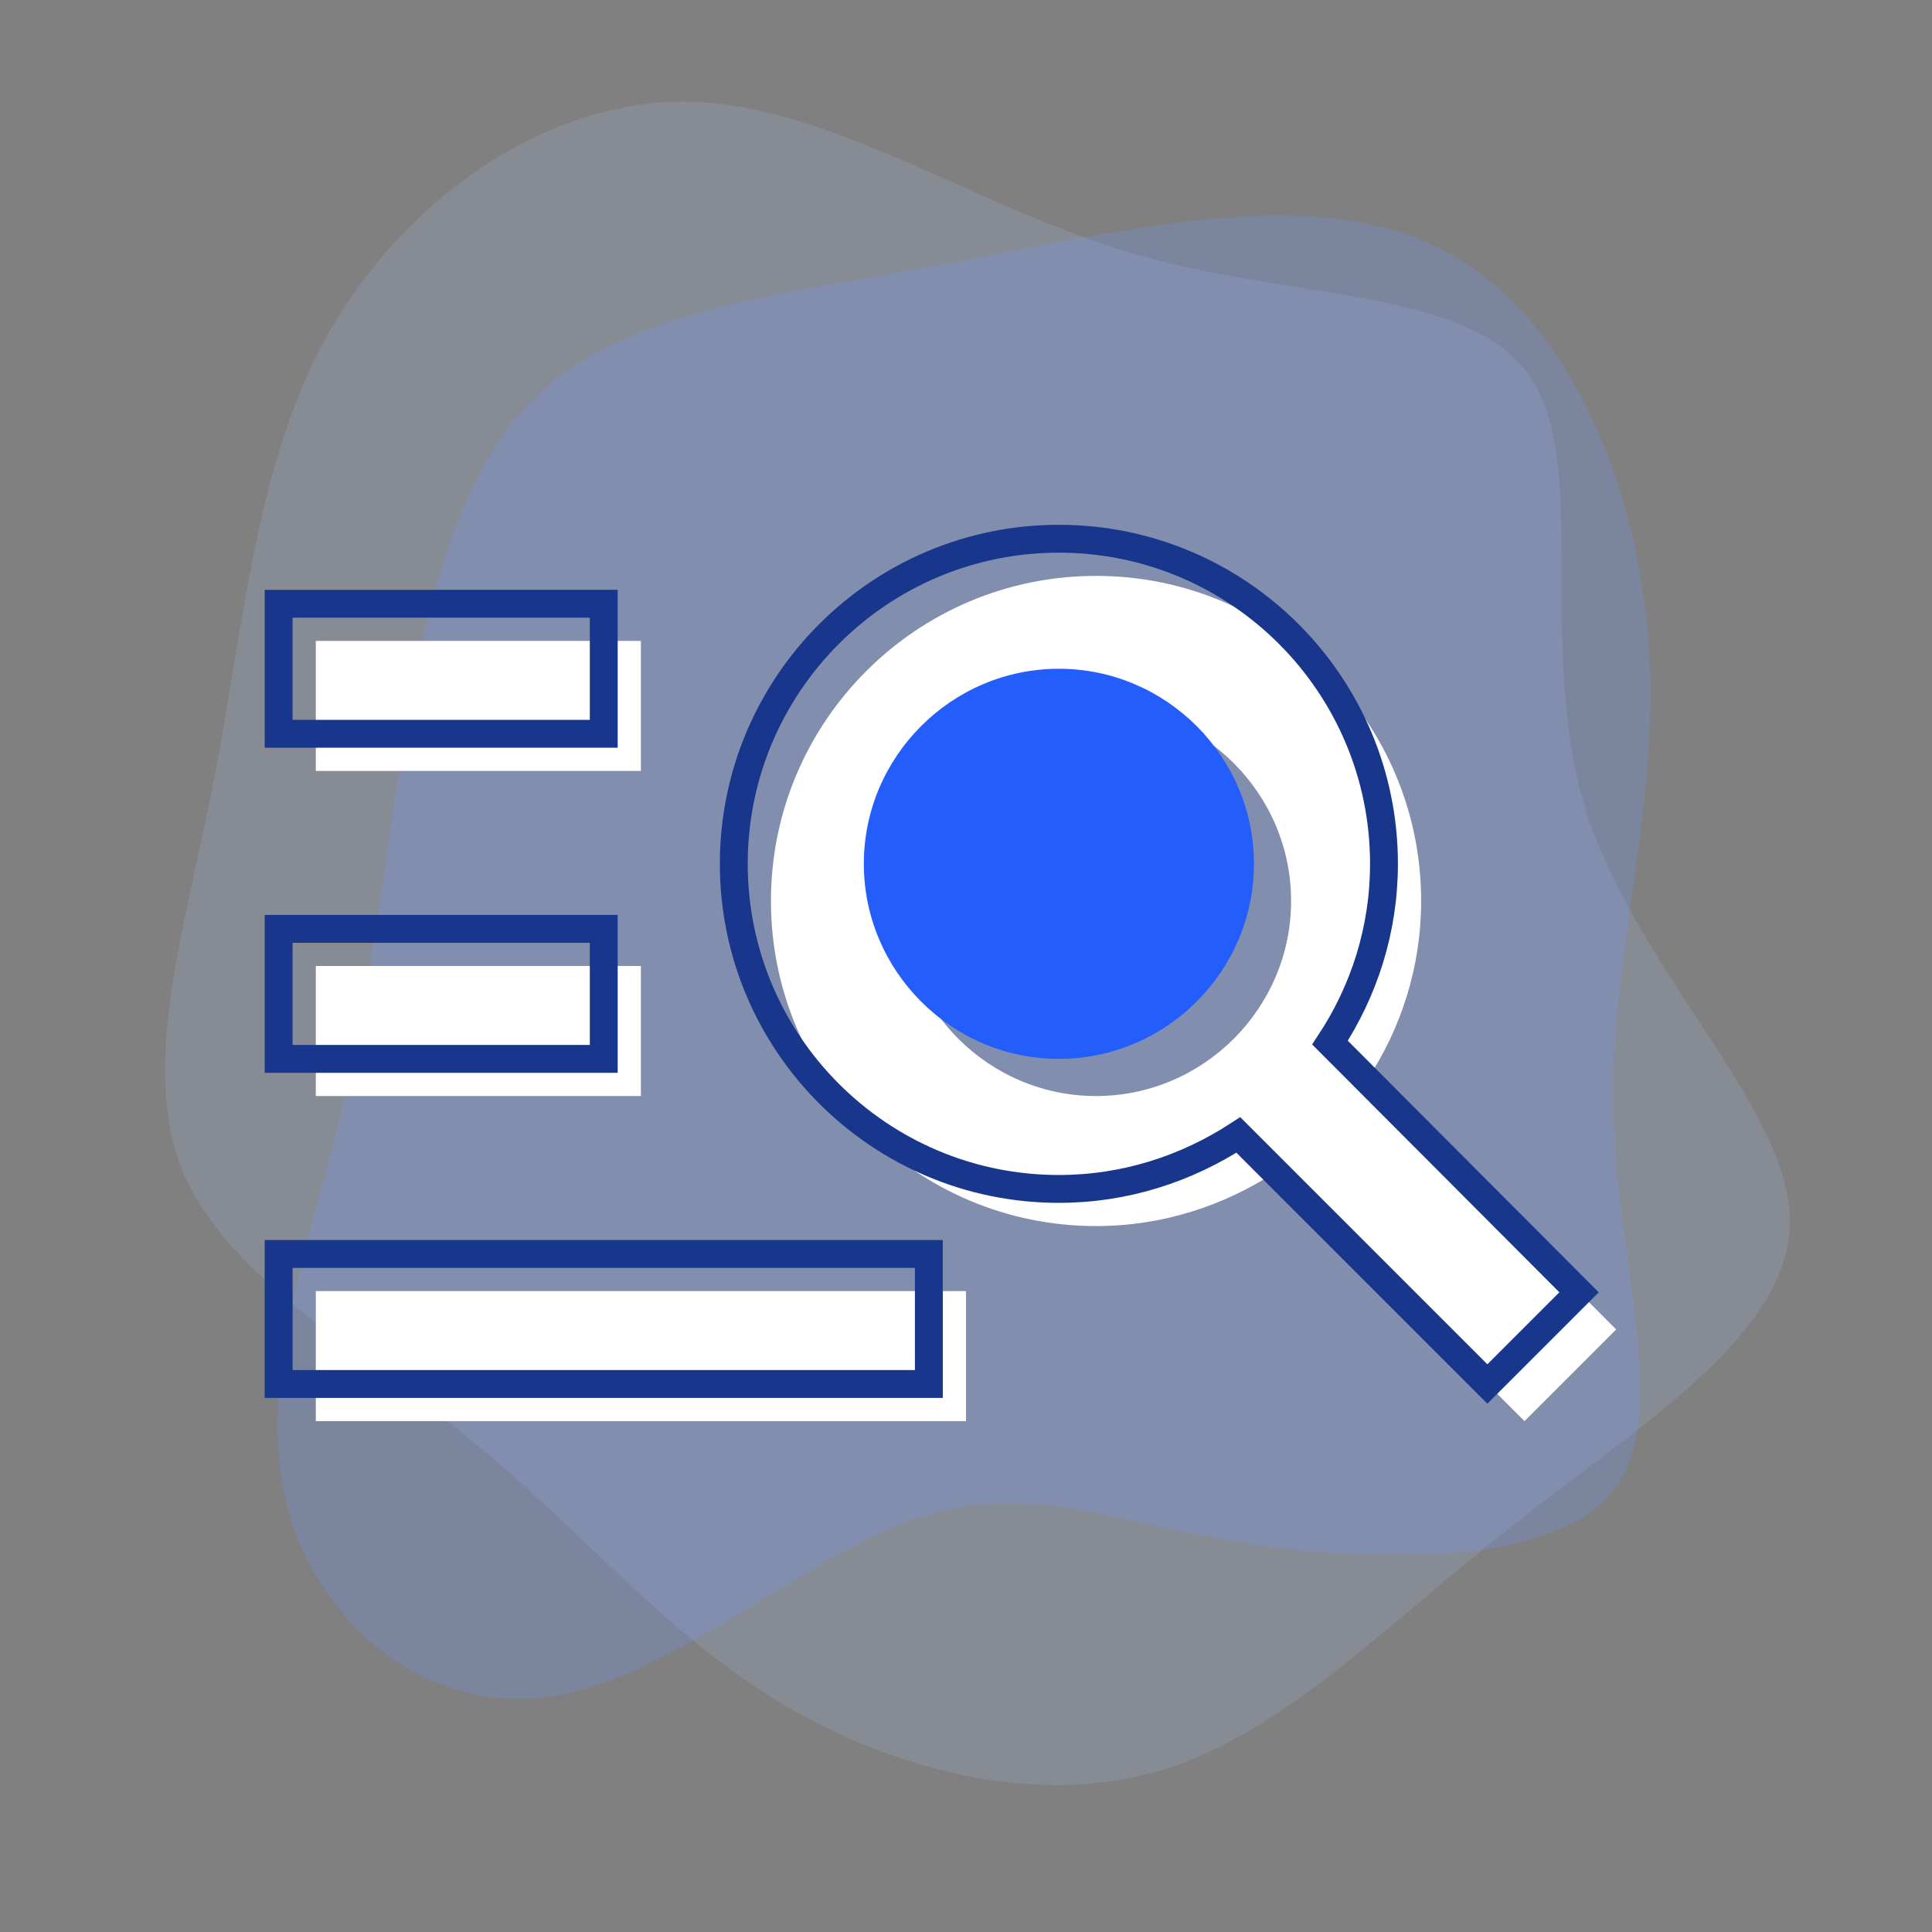
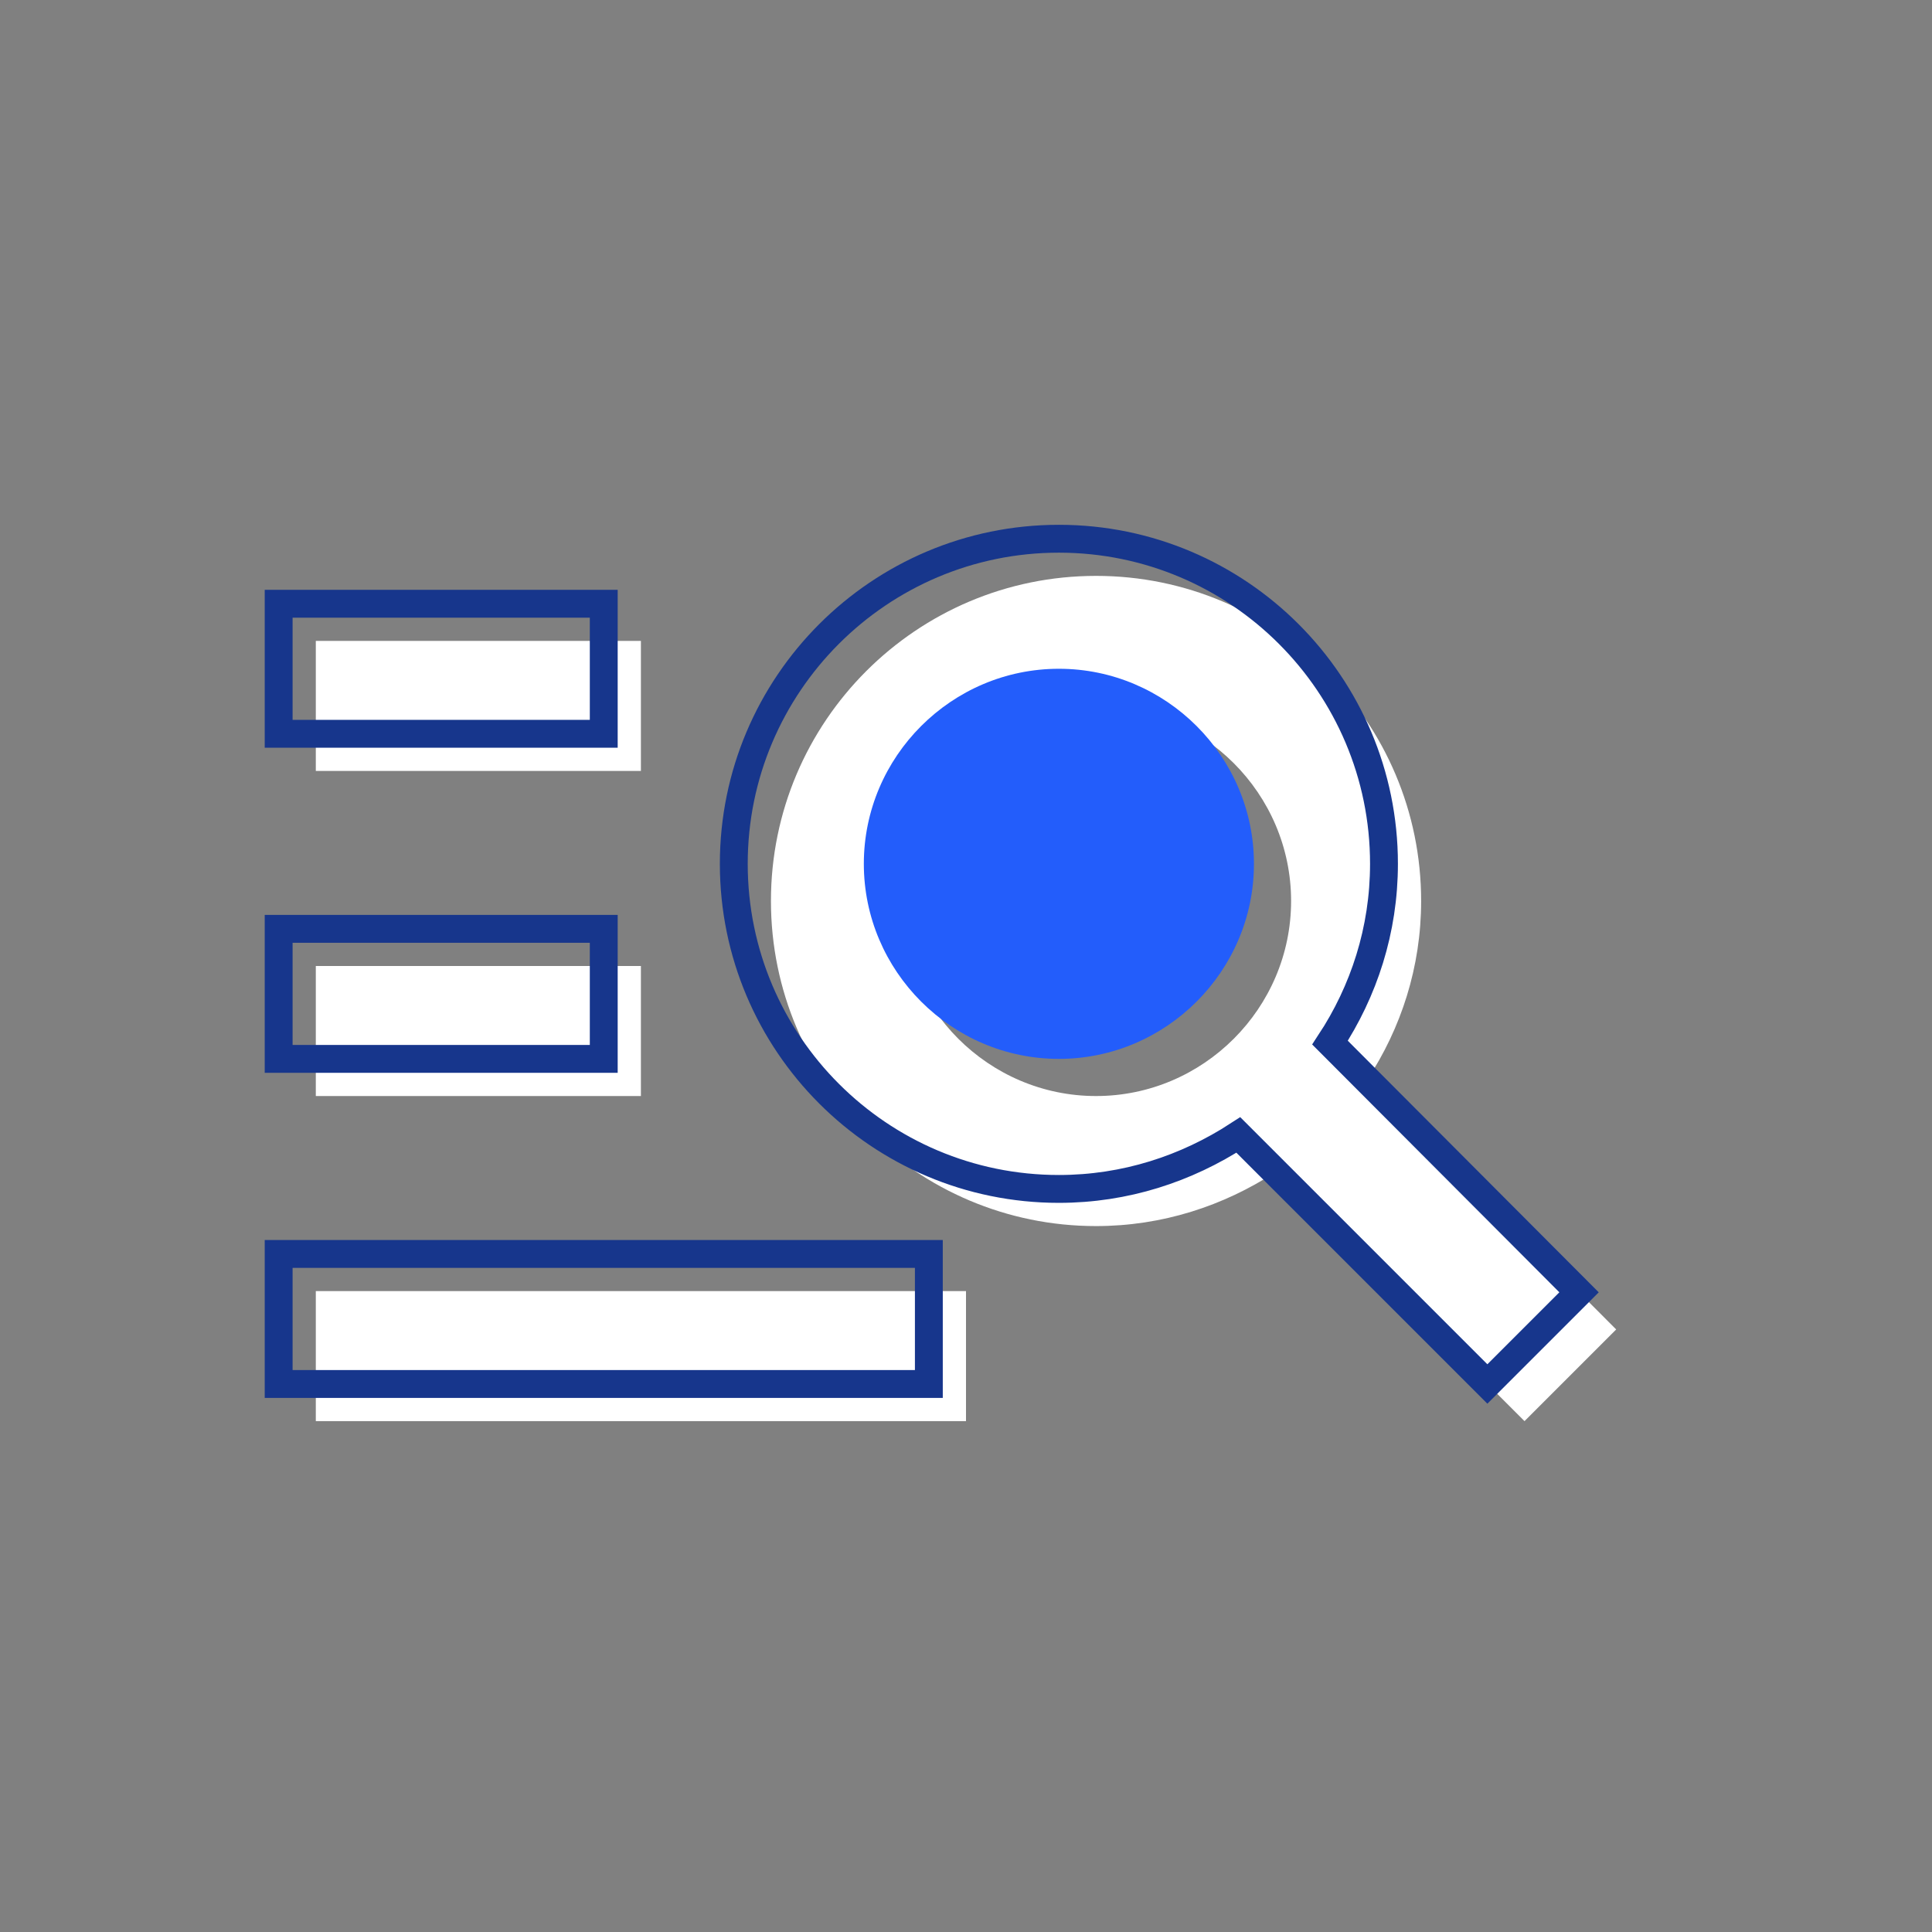
<svg xmlns="http://www.w3.org/2000/svg" height="104" viewBox="0 0 104 104" width="104">
  <rect x="0" y="0" width="104" height="104" fill="#808080" stroke="none" />
  <g fill="none" fill-rule="evenodd">
-     <path d="m70.182 18.007c7.668 4.601 16.87 6.429 18.757 11.797 1.946 5.309-3.421 14.215-3.126 23.24.354 9.084 6.429 18.344 4.896 24.302-1.593 5.957-10.735 8.553-18.757 12.033-8.022 3.421-14.923 7.668-21.824 7.786-6.96.118-13.979-3.893-18.875-9.084-4.955-5.25-7.786-11.679-12.21-17.754-4.365-6.075-10.381-11.797-11.207-17.931-.767-6.134 3.598-12.741 7.196-20.173 3.657-7.491 6.488-15.749 12.21-21.529 5.722-5.722 14.333-8.966 21.706-6.901 7.432 2.123 13.566 9.556 21.234 14.215z" fill="#adc3ff" opacity=".16" transform="matrix(.966 -.259 .259 .966 -11.303 14.483)" />
-     <path d="m74.321 20.774c4.862 7.26 6.547 15.622 10.825 22.558 4.213 7.001 11.02 12.64 10.177 17.826-.843 5.121-9.334 9.788-16.076 12.381-6.806 2.528-11.927 3.047-15.946 7.908s-7.001 14.131-12.251 18.021c-5.251 3.954-12.705 2.528-17.178-2.074-4.473-4.602-5.964-12.446-7.779-18.928-1.88-6.547-4.149-11.668-6.742-18.345-2.593-6.677-5.51-14.844-3.63-21.262 1.945-6.417 8.621-11.149 15.622-17.178 7.066-6.028 14.52-13.353 22.299-13.872 7.714-.583 15.817 5.64 20.678 12.964z" fill="#7096ff" opacity=".24" transform="matrix(.866 .5 -.5 .866 34.789 -20.292)" />
    <g fill="#fff">
      <path d="m34.5 41.5h-17.5v-7h17.5z" />
      <path d="m34.5 52h-17.5v7h17.5z" />
      <path d="m59 31c9.66 0 17.5 7.84 17.5 17.5 0 3.57-1.085 6.86-2.905 9.625l13.405 13.44-4.935 4.935-13.405-13.405c-2.8 1.82-6.09 2.905-9.66 2.905-9.66 0-17.5-7.84-17.5-17.5s7.84-17.5 17.5-17.5zm0 7c-5.775 0-10.5 4.725-10.5 10.5s4.725 10.5 10.5 10.5 10.5-4.725 10.5-10.5-4.725-10.5-10.5-10.5z" />
      <path d="m17 76.5h35v-7h-35z" />
    </g>
    <path d="m32.5 39.5h-17.5v-7h17.5z" stroke="#17368c" stroke-width="1.5" />
    <path d="m32.5 50h-17.5v7h17.5z" stroke="#17368c" stroke-width="1.5" />
    <path d="m80.065 74.5-13.405-13.405c-2.8 1.82-6.09 2.905-9.66 2.905-9.66 0-17.5-7.84-17.5-17.5s7.84-17.5 17.5-17.5 17.5 7.84 17.5 17.5c0 3.57-1.085 6.86-2.905 9.625l13.405 13.44z" stroke="#17368c" stroke-width="1.5" />
    <path d="m67.5 46.5c0-5.775-4.725-10.5-10.5-10.5s-10.5 4.725-10.5 10.5 4.725 10.5 10.5 10.5 10.5-4.725 10.5-10.5z" fill="#235dfb" />
    <path d="m15 74.5h35v-7h-35z" stroke="#17368c" stroke-width="1.5" />
  </g>
</svg>